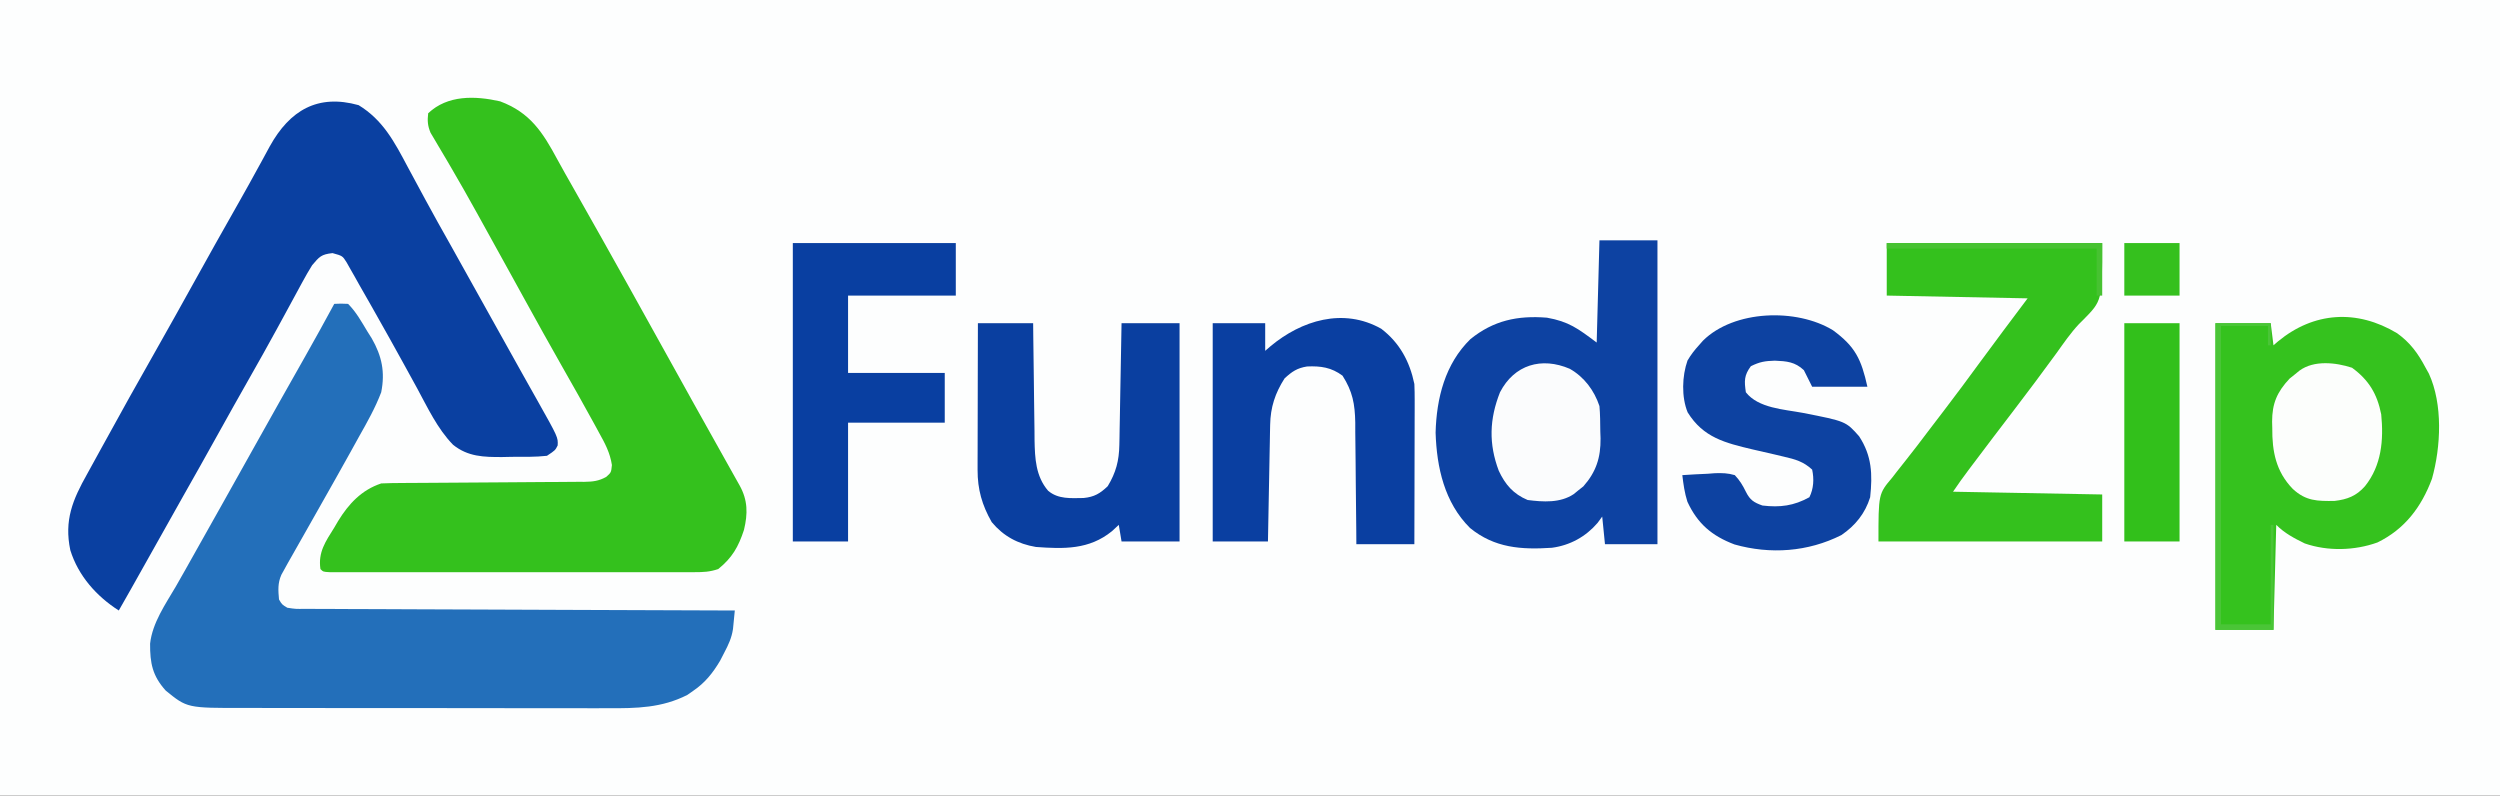
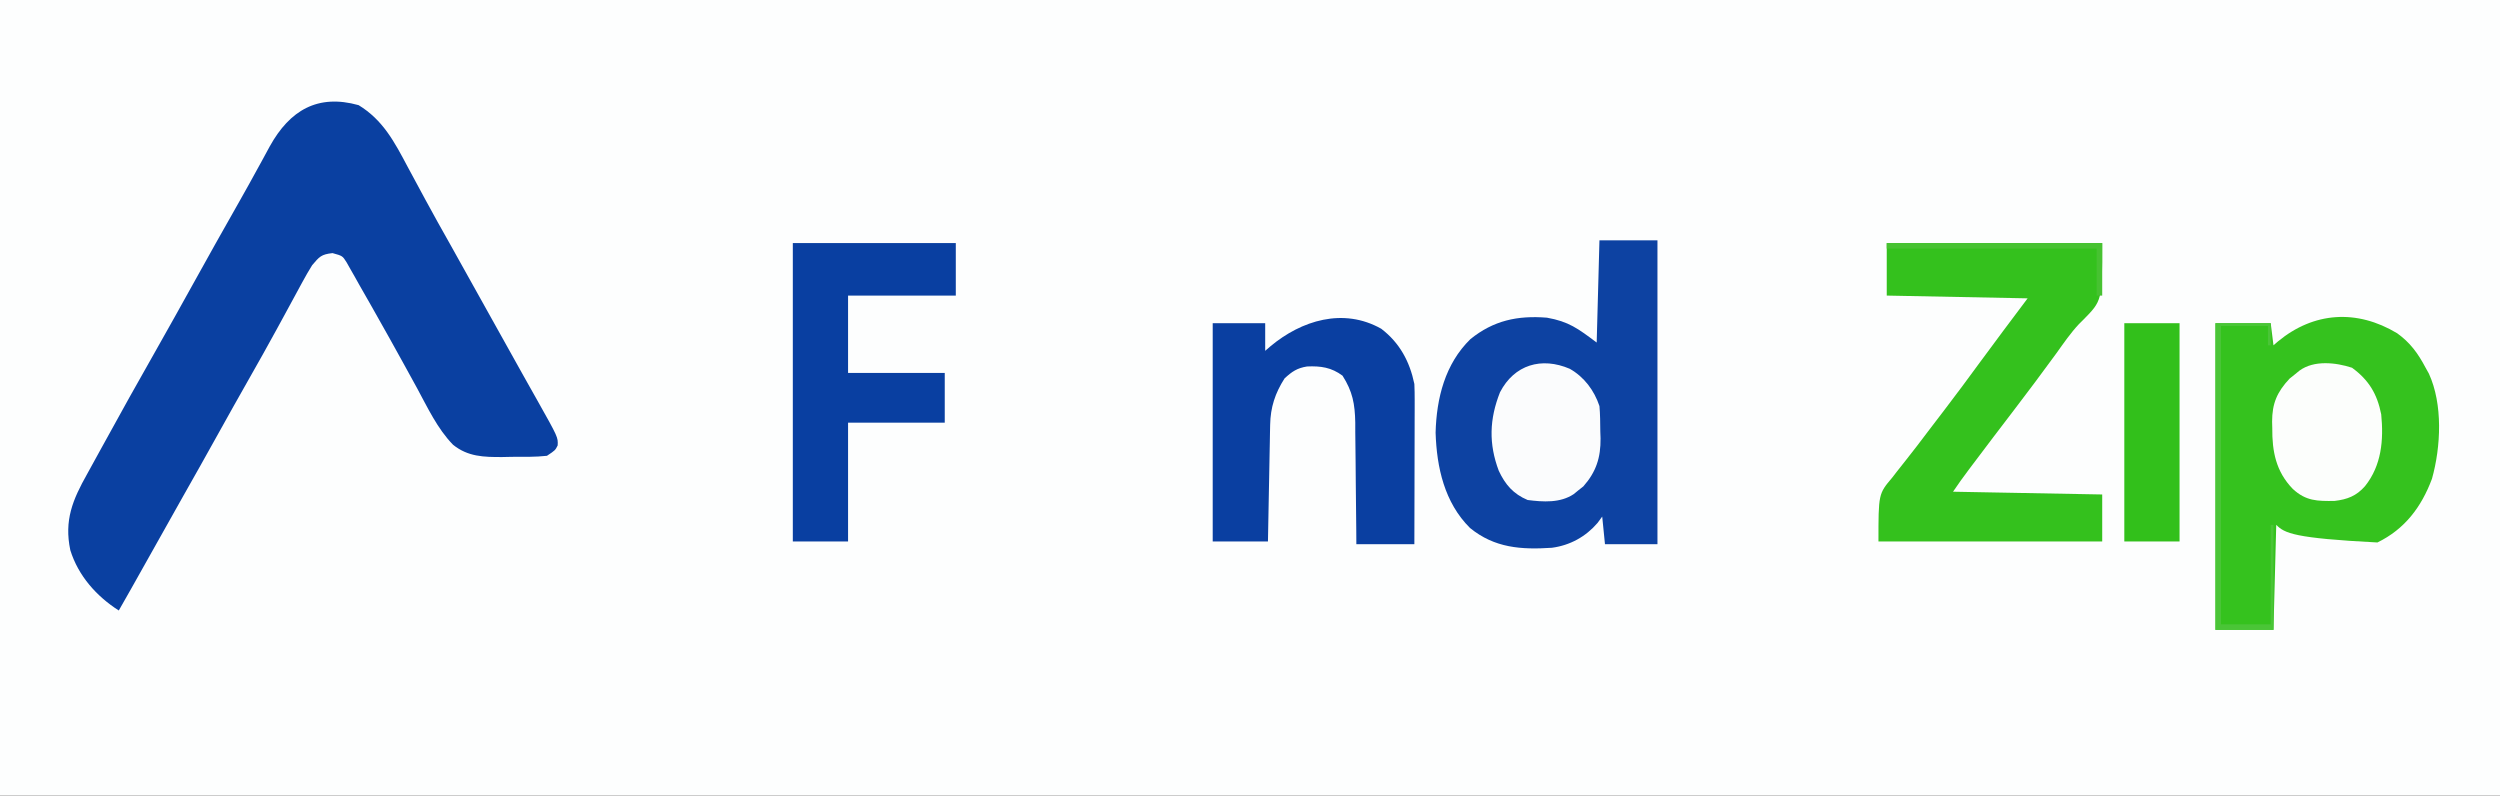
<svg xmlns="http://www.w3.org/2000/svg" version="1.1" width="905" height="288">
  <rect width="100%" height="100%" fill="#333333" stroke="none" />
  <path d="M0 0 C298.65 0 597.3 0 905 0 C905 95.04 905 190.08 905 288 C606.35 288 307.7 288 0 288 C0 192.96 0 97.92 0 0 Z " fill="#FDFEFE" transform="translate(0,0)" />
-   <path d="M0 0 C2.385 -0.115 2.385 -0.115 5 0 C7.916 2.904 9.881 6.487 12 10 C12.514 10.815 13.029 11.629 13.559 12.469 C17.245 18.902 18.455 24.675 17 32 C14.858 37.633 11.962 42.763 9 48 C7.935 49.924 6.871 51.848 5.809 53.773 C2.243 60.204 -1.375 66.604 -5 73 C-6.84 76.251 -8.68 79.502 -10.519 82.754 C-11.649 84.75 -12.78 86.746 -13.913 88.74 C-14.421 89.637 -14.929 90.533 -15.453 91.457 C-15.898 92.241 -16.343 93.024 -16.802 93.831 C-17.197 94.547 -17.593 95.263 -18 96 C-18.376 96.68 -18.752 97.36 -19.14 98.061 C-20.494 101.112 -20.298 103.719 -20 107 C-18.954 108.817 -18.954 108.817 -17 110 C-13.992 110.462 -13.992 110.462 -10.489 110.399 C-9.825 110.405 -9.161 110.412 -8.477 110.419 C-6.247 110.438 -4.018 110.435 -1.788 110.432 C-0.192 110.441 1.405 110.452 3.001 110.463 C7.34 110.491 11.678 110.5 16.017 110.506 C20.549 110.515 25.081 110.542 29.614 110.566 C38.199 110.61 46.783 110.638 55.368 110.661 C65.141 110.688 74.913 110.732 84.686 110.778 C104.79 110.871 124.895 110.942 145 111 C144.865 112.431 144.724 113.862 144.579 115.292 C144.501 116.089 144.423 116.885 144.343 117.706 C143.866 120.897 142.688 123.409 141.188 126.25 C140.686 127.225 140.185 128.199 139.668 129.203 C136.999 133.678 134.207 137.2 129.875 140.125 C128.85 140.84 128.85 140.84 127.805 141.57 C118.575 146.275 109.371 146.428 99.228 146.372 C97.655 146.375 96.082 146.378 94.509 146.383 C90.263 146.393 86.018 146.383 81.772 146.37 C77.314 146.359 72.857 146.363 68.4 146.365 C60.918 146.366 53.435 146.355 45.953 146.336 C37.319 146.315 28.685 146.312 20.051 146.318 C11.722 146.323 3.394 146.318 -4.934 146.307 C-8.469 146.302 -12.003 146.301 -15.538 146.303 C-19.703 146.305 -23.869 146.297 -28.034 146.281 C-29.558 146.277 -31.081 146.276 -32.604 146.279 C-53.247 146.311 -53.247 146.311 -61 140 C-65.817 134.662 -66.711 130.059 -66.664 122.988 C-65.829 115.448 -61.098 108.721 -57.346 102.303 C-56.146 100.25 -54.977 98.185 -53.824 96.105 C-52.405 93.548 -50.973 90.999 -49.527 88.457 C-46.431 83.006 -43.373 77.533 -40.312 72.062 C-39.102 69.9 -37.891 67.737 -36.68 65.574 C-34.267 61.265 -31.856 56.955 -29.445 52.645 C-23.138 41.371 -16.815 30.106 -10.437 18.873 C-6.892 12.617 -3.426 6.322 0 0 Z " fill="#236FBA" transform="translate(121,110)" />
  <path d="M0 0 C8.828 5.366 13.022 13.384 17.75 22.312 C18.45 23.612 19.152 24.911 19.855 26.208 C21.285 28.85 22.711 31.493 24.133 34.139 C27.105 39.651 30.177 45.106 33.25 50.562 C38.714 60.294 44.142 70.046 49.556 79.806 C52.739 85.54 55.93 91.27 59.141 96.988 C59.778 98.124 60.416 99.26 61.072 100.43 C62.283 102.585 63.495 104.74 64.709 106.895 C72.225 120.271 72.225 120.271 72.062 123.188 C71.188 124.938 71.188 124.938 68.188 126.938 C63.974 127.408 59.737 127.308 55.5 127.312 C54.34 127.337 53.181 127.361 51.986 127.387 C45.28 127.41 39.565 127.279 34.188 122.938 C28.519 117.136 24.96 109.433 21.125 102.375 C20.138 100.577 19.15 98.78 18.161 96.982 C17.49 95.764 16.821 94.545 16.152 93.325 C12.854 87.316 9.498 81.341 6.125 75.375 C5.614 74.467 5.103 73.56 4.576 72.625 C3.124 70.056 1.656 67.497 0.188 64.938 C-0.332 64.006 -0.852 63.075 -1.388 62.115 C-1.906 61.21 -2.423 60.304 -2.957 59.371 C-3.418 58.553 -3.88 57.735 -4.355 56.892 C-5.819 54.564 -5.819 54.564 -9.438 53.562 C-13.554 54.02 -14.177 54.851 -16.812 57.938 C-18.021 59.874 -19.16 61.855 -20.246 63.863 C-20.56 64.439 -20.875 65.015 -21.198 65.608 C-21.872 66.843 -22.542 68.08 -23.209 69.318 C-24.622 71.941 -26.051 74.556 -27.478 77.17 C-28.205 78.502 -28.931 79.834 -29.657 81.167 C-32.938 87.188 -36.299 93.163 -39.688 99.125 C-43.426 105.713 -47.144 112.31 -50.812 118.938 C-55.061 126.612 -59.372 134.25 -63.695 141.883 C-68.539 150.44 -73.346 159.018 -78.144 167.602 C-81.01 172.728 -83.887 177.845 -86.812 182.938 C-94.873 177.787 -101.472 170.394 -104.359 161.102 C-106.628 150.269 -103.506 142.859 -98.298 133.587 C-96.565 130.496 -94.871 127.385 -93.176 124.273 C-86.457 111.965 -79.598 99.736 -72.677 87.541 C-68.512 80.197 -64.405 72.822 -60.312 65.438 C-54.574 55.088 -48.8 44.76 -42.945 34.477 C-40.798 30.7 -38.695 26.902 -36.617 23.086 C-36.093 22.137 -35.57 21.188 -35.03 20.21 C-34.048 18.43 -33.077 16.643 -32.12 14.848 C-24.897 1.866 -14.812 -4.128 0 0 Z " fill="#0A40A1" transform="translate(129.812,38.062)" />
-   <path d="M0 0 C10.86 4.045 15.427 11.175 20.738 21.06 C22.597 24.48 24.527 27.859 26.45 31.243 C40.015 55.115 53.323 79.131 66.641 103.141 C67.436 104.574 68.232 106.008 69.027 107.441 C69.404 108.12 69.781 108.799 70.169 109.498 C74.56 117.4 78.984 125.284 83.408 133.168 C84.274 134.711 84.274 134.711 85.156 136.285 C85.674 137.207 86.192 138.13 86.725 139.08 C89.683 144.415 89.702 149.266 88.281 155.145 C86.251 161.311 84.025 165.225 78.965 169.316 C75.812 170.367 73.606 170.442 70.296 170.443 C68.525 170.448 68.525 170.448 66.718 170.452 C65.421 170.45 64.125 170.448 62.789 170.446 C61.41 170.447 60.032 170.449 58.654 170.451 C54.911 170.456 51.167 170.454 47.424 170.451 C43.511 170.448 39.598 170.451 35.686 170.452 C29.117 170.454 22.548 170.452 15.979 170.447 C8.375 170.441 0.77 170.443 -6.834 170.449 C-13.356 170.453 -19.877 170.454 -26.398 170.451 C-30.297 170.45 -34.195 170.449 -38.094 170.453 C-41.756 170.456 -45.418 170.454 -49.081 170.448 C-51.074 170.446 -53.067 170.449 -55.059 170.452 C-56.822 170.448 -56.822 170.448 -58.62 170.443 C-59.648 170.443 -60.675 170.443 -61.734 170.442 C-64.035 170.316 -64.035 170.316 -65.035 169.316 C-65.952 163.206 -63.147 159.293 -60.035 154.316 C-59.578 153.535 -59.12 152.754 -58.648 151.949 C-54.797 145.681 -50.155 140.69 -43.035 138.316 C-40.517 138.212 -38.025 138.162 -35.506 138.159 C-34.742 138.154 -33.977 138.149 -33.189 138.143 C-31.529 138.133 -29.87 138.124 -28.21 138.117 C-25.583 138.105 -22.956 138.086 -20.33 138.064 C-12.861 138.002 -5.393 137.948 2.075 137.915 C6.644 137.894 11.212 137.859 15.78 137.814 C17.521 137.8 19.262 137.791 21.003 137.788 C23.438 137.783 25.872 137.76 28.306 137.733 C29.026 137.736 29.746 137.739 30.487 137.742 C33.572 137.691 35.693 137.468 38.412 135.957 C40.204 134.358 40.204 134.358 40.477 131.656 C39.787 127.158 37.974 123.827 35.777 119.879 C35.106 118.638 35.106 118.638 34.42 117.373 C30.435 110.054 26.322 102.805 22.202 95.562 C17.768 87.765 13.415 79.924 9.09 72.066 C8.412 70.836 7.735 69.606 7.057 68.375 C6.038 66.525 5.019 64.675 4 62.825 C0.416 56.316 -3.181 49.814 -6.785 43.316 C-7.397 42.211 -8.008 41.106 -8.638 39.967 C-11.585 34.658 -14.568 29.375 -17.641 24.137 C-18.204 23.172 -18.767 22.208 -19.347 21.215 C-20.399 19.42 -21.46 17.631 -22.532 15.848 C-22.996 15.056 -23.46 14.265 -23.938 13.449 C-24.548 12.427 -24.548 12.427 -25.172 11.383 C-26.234 8.841 -26.355 7.046 -26.035 4.316 C-19.019 -2.331 -9.098 -2.049 0 0 Z " fill="#34C11D" transform="translate(181.035,36.684)" />
-   <path d="M0 0 C4.716 3.386 7.56 7.273 10.25 12.375 C10.664 13.117 11.078 13.86 11.504 14.625 C16.604 25.714 15.874 41.099 12.625 52.688 C8.829 62.891 2.766 70.939 -7.125 75.75 C-15.411 78.731 -25.129 78.979 -33.441 76.094 C-37.294 74.202 -40.705 72.42 -43.75 69.375 C-44.08 81.915 -44.41 94.455 -44.75 107.375 C-51.68 107.375 -58.61 107.375 -65.75 107.375 C-65.75 70.745 -65.75 34.115 -65.75 -3.625 C-59.15 -3.625 -52.55 -3.625 -45.75 -3.625 C-45.42 -0.985 -45.09 1.655 -44.75 4.375 C-44.205 3.904 -43.659 3.434 -43.098 2.949 C-30.141 -7.748 -14.559 -8.75 0 0 Z " fill="#35C21E" transform="translate(867.75,120.625)" />
+   <path d="M0 0 C4.716 3.386 7.56 7.273 10.25 12.375 C10.664 13.117 11.078 13.86 11.504 14.625 C16.604 25.714 15.874 41.099 12.625 52.688 C8.829 62.891 2.766 70.939 -7.125 75.75 C-37.294 74.202 -40.705 72.42 -43.75 69.375 C-44.08 81.915 -44.41 94.455 -44.75 107.375 C-51.68 107.375 -58.61 107.375 -65.75 107.375 C-65.75 70.745 -65.75 34.115 -65.75 -3.625 C-59.15 -3.625 -52.55 -3.625 -45.75 -3.625 C-45.42 -0.985 -45.09 1.655 -44.75 4.375 C-44.205 3.904 -43.659 3.434 -43.098 2.949 C-30.141 -7.748 -14.559 -8.75 0 0 Z " fill="#35C21E" transform="translate(867.75,120.625)" />
  <path d="M0 0 C6.93 0 13.86 0 21 0 C21 36.3 21 72.6 21 110 C14.73 110 8.46 110 2 110 C1.67 106.7 1.34 103.4 1 100 C0.169 101.135 0.169 101.135 -0.68 102.293 C-4.949 107.274 -10.64 110.418 -17.205 111.294 C-28.293 112.028 -37.951 111.393 -46.852 104.133 C-56.09 94.962 -58.921 82.229 -59.312 69.625 C-58.989 57.135 -55.886 44.733 -46.719 35.77 C-38.341 28.998 -29.642 27.152 -19 28 C-11.145 29.4 -7.802 31.899 -1 37 C-0.67 24.79 -0.34 12.58 0 0 Z " fill="#0D42A2" transform="translate(579,87)" />
  <path d="M0 0 C25.74 0 51.48 0 78 0 C78 20.823 78 20.823 71.094 27.816 C70.592 28.313 70.091 28.809 69.574 29.321 C66.506 32.594 63.987 36.299 61.375 39.938 C56.29 46.918 51.122 53.827 45.875 60.688 C40.935 67.15 36.007 73.619 31.125 80.125 C30.631 80.782 30.137 81.439 29.628 82.116 C27.686 84.708 25.797 87.304 24 90 C41.82 90.33 59.64 90.66 78 91 C78 96.61 78 102.22 78 108 C51.27 108 24.54 108 -3 108 C-3 90.79 -3 90.79 2 84.875 C2.533 84.185 3.065 83.494 3.614 82.783 C4.77 81.289 5.941 79.808 7.126 78.338 C9.77 75.039 12.307 71.663 14.856 68.29 C16.886 65.611 18.93 62.943 20.977 60.277 C25.319 54.604 29.563 48.861 33.781 43.094 C39.454 35.344 45.235 27.687 51 20 C34.17 19.67 17.34 19.34 0 19 C0 12.73 0 6.46 0 0 Z " fill="#34C11D" transform="translate(683,88)" />
-   <path d="M0 0 C6.6 0 13.2 0 20 0 C20.015 1.503 20.029 3.006 20.044 4.555 C20.102 10.153 20.18 15.752 20.262 21.35 C20.296 23.769 20.324 26.188 20.346 28.607 C20.38 32.092 20.432 35.577 20.488 39.062 C20.495 40.137 20.501 41.211 20.508 42.318 C20.636 48.913 20.912 55.396 25.416 60.653 C29.093 63.78 33.698 63.332 38.27 63.277 C42.153 62.883 44.187 61.672 47 59 C49.99 54.051 51.102 49.765 51.205 44.048 C51.225 43.067 51.245 42.086 51.266 41.076 C51.291 39.499 51.291 39.499 51.316 37.891 C51.337 36.809 51.358 35.727 51.379 34.612 C51.445 31.158 51.504 27.704 51.562 24.25 C51.606 21.908 51.649 19.565 51.693 17.223 C51.8 11.482 51.902 5.741 52 0 C58.93 0 65.86 0 73 0 C73 26.07 73 52.14 73 79 C66.07 79 59.14 79 52 79 C51.67 77.02 51.34 75.04 51 73 C50.175 73.763 49.35 74.526 48.5 75.312 C40.243 82.01 31.12 81.739 21 81 C14.512 79.91 9.23 77.098 5 72 C1.5 65.873 -0.129 60.167 -0.114 53.13 C-0.113 51.949 -0.113 50.768 -0.113 49.551 C-0.108 48.281 -0.103 47.012 -0.098 45.703 C-0.096 44.399 -0.095 43.095 -0.093 41.752 C-0.09 38.293 -0.08 34.834 -0.069 31.375 C-0.058 27.843 -0.054 24.31 -0.049 20.777 C-0.038 13.852 -0.021 6.926 0 0 Z " fill="#0A3FA0" transform="translate(354,117)" />
  <path d="M0 0 C6.671 5.096 10.309 11.836 12 20 C12.086 21.925 12.118 23.852 12.114 25.778 C12.113 27.52 12.113 27.52 12.113 29.296 C12.108 30.544 12.103 31.792 12.098 33.078 C12.096 34.36 12.095 35.642 12.093 36.962 C12.09 40.362 12.08 43.762 12.069 47.161 C12.058 50.634 12.054 54.106 12.049 57.578 C12.038 64.385 12.021 71.193 12 78 C5.07 78 -1.86 78 -9 78 C-9.009 76.436 -9.019 74.873 -9.028 73.262 C-9.068 67.439 -9.134 61.617 -9.208 55.795 C-9.236 53.28 -9.257 50.764 -9.271 48.248 C-9.292 44.623 -9.339 40.999 -9.391 37.375 C-9.392 36.257 -9.393 35.139 -9.394 33.987 C-9.52 27.227 -10.35 22.744 -14 17 C-18.054 13.983 -21.889 13.453 -26.824 13.66 C-30.437 14.224 -32.34 15.525 -35 18 C-38.407 23.329 -40.086 28.452 -40.205 34.769 C-40.225 35.709 -40.245 36.65 -40.266 37.619 C-40.291 39.13 -40.291 39.13 -40.316 40.672 C-40.337 41.709 -40.358 42.747 -40.379 43.816 C-40.445 47.127 -40.504 50.439 -40.562 53.75 C-40.606 55.996 -40.649 58.242 -40.693 60.488 C-40.8 65.992 -40.902 71.496 -41 77 C-47.6 77 -54.2 77 -61 77 C-61 50.93 -61 24.86 -61 -2 C-54.73 -2 -48.46 -2 -42 -2 C-42 1.3 -42 4.6 -42 8 C-41.371 7.457 -40.742 6.915 -40.094 6.355 C-28.906 -2.996 -13.747 -7.748 0 0 Z " fill="#0A3FA1" transform="translate(500,119)" />
  <path d="M0 0 C19.47 0 38.94 0 59 0 C59 6.27 59 12.54 59 19 C46.13 19 33.26 19 20 19 C20 28.24 20 37.48 20 47 C31.55 47 43.1 47 55 47 C55 52.94 55 58.88 55 65 C43.45 65 31.9 65 20 65 C20 79.19 20 93.38 20 108 C13.4 108 6.8 108 0 108 C0 72.36 0 36.72 0 0 Z " fill="#093FA1" transform="translate(287,88)" />
-   <path d="M0 0 C8.047 5.905 10.242 10.434 12.469 20.453 C5.869 20.453 -0.731 20.453 -7.531 20.453 C-8.521 18.473 -9.511 16.493 -10.531 14.453 C-13.758 11.429 -16.762 11.194 -21.031 11.016 C-24.621 11.132 -26.443 11.41 -29.719 13.016 C-32.199 16.351 -32.122 18.393 -31.531 22.453 C-27.029 28.22 -17.736 28.635 -11.031 29.891 C4.655 32.964 4.655 32.964 9.469 38.391 C14.103 45.487 14.348 52.123 13.469 60.453 C11.651 66.303 8.076 70.746 3.023 74.168 C-9.068 80.251 -22.703 81.208 -35.637 77.547 C-43.828 74.452 -49.018 70.025 -52.691 62.078 C-53.71 58.896 -54.137 55.766 -54.531 52.453 C-51.465 52.236 -48.414 52.079 -45.344 51.953 C-44.047 51.853 -44.047 51.853 -42.725 51.75 C-40.107 51.67 -38.045 51.703 -35.531 52.453 C-33.728 54.359 -32.646 56.174 -31.494 58.525 C-30.023 61.472 -28.615 62.357 -25.531 63.453 C-19.146 64.215 -14.159 63.566 -8.531 60.453 C-6.977 57.344 -6.804 53.822 -7.531 50.453 C-10.659 47.552 -13.655 46.711 -17.766 45.77 C-18.98 45.481 -20.194 45.193 -21.445 44.896 C-23.987 44.313 -26.529 43.73 -29.07 43.146 C-39.056 40.777 -46.947 38.855 -52.605 29.719 C-54.877 24.159 -54.635 16.587 -52.656 10.969 C-51.44 8.904 -50.149 7.219 -48.531 5.453 C-48.047 4.901 -47.562 4.35 -47.062 3.781 C-35.808 -7.363 -13.173 -8.05 0 0 Z " fill="#0D42A1" transform="translate(663.531,119.547)" />
  <path d="M0 0 C6.107 4.469 9.108 9.514 10.562 16.875 C11.479 26.179 10.688 35.374 4.688 42.875 C1.585 46.401 -1.705 47.674 -6.34 48.211 C-12.543 48.291 -16.665 48.29 -21.438 43.875 C-27.559 37.578 -28.954 30.247 -28.875 21.812 C-28.895 21.049 -28.915 20.285 -28.936 19.498 C-28.93 12.959 -27.152 8.749 -22.586 3.914 C-22.001 3.447 -21.415 2.981 -20.812 2.5 C-20.222 2.018 -19.632 1.536 -19.023 1.039 C-13.785 -2.806 -5.898 -1.93 0 0 Z " fill="#FCFEFC" transform="translate(851.438,133.125)" />
  <path d="M0 0 C6.6 0 13.2 0 20 0 C20 26.07 20 52.14 20 79 C13.4 79 6.8 79 0 79 C0 52.93 0 26.86 0 0 Z " fill="#32C01B" transform="translate(769,117)" />
  <path d="M0 0 C5.237 2.964 8.864 7.842 10.75 13.5 C11.026 16.558 11.027 19.619 11.062 22.688 C11.092 23.513 11.121 24.339 11.15 25.189 C11.222 32.14 9.569 37.305 4.934 42.559 C4.069 43.241 4.069 43.241 3.188 43.938 C2.609 44.411 2.03 44.884 1.434 45.371 C-3.434 48.635 -9.663 48.222 -15.25 47.5 C-20.425 45.317 -23.327 41.96 -25.688 36.938 C-29.382 27.156 -29.094 18.226 -25.25 8.5 C-20.064 -1.502 -10.212 -4.374 0 0 Z " fill="#FBFCFD" transform="translate(568.25,133.5)" />
-   <path d="M0 0 C6.6 0 13.2 0 20 0 C20 6.27 20 12.54 20 19 C13.4 19 6.8 19 0 19 C0 12.73 0 6.46 0 0 Z " fill="#35C01E" transform="translate(769,88)" />
  <path d="M0 0 C6.6 0 13.2 0 20 0 C20 2.64 20 5.28 20 8 C19.67 8 19.34 8 19 8 C19 5.69 19 3.38 19 1 C13.39 1 7.78 1 2 1 C2 36.64 2 72.28 2 109 C7.94 109 13.88 109 20 109 C20 97.12 20 85.24 20 73 C20.33 73 20.66 73 21 73 C21 85.54 21 98.08 21 111 C14.07 111 7.14 111 0 111 C0 74.37 0 37.74 0 0 Z " fill="#4AC537" transform="translate(802,117)" />
  <path d="M0 0 C25.74 0 51.48 0 78 0 C78 6.27 78 12.54 78 19 C77.34 19 76.68 19 76 19 C76 13.39 76 7.78 76 2 C50.92 2 25.84 2 0 2 C0 1.34 0 0.68 0 0 Z " fill="#47C231" transform="translate(683,88)" />
</svg>